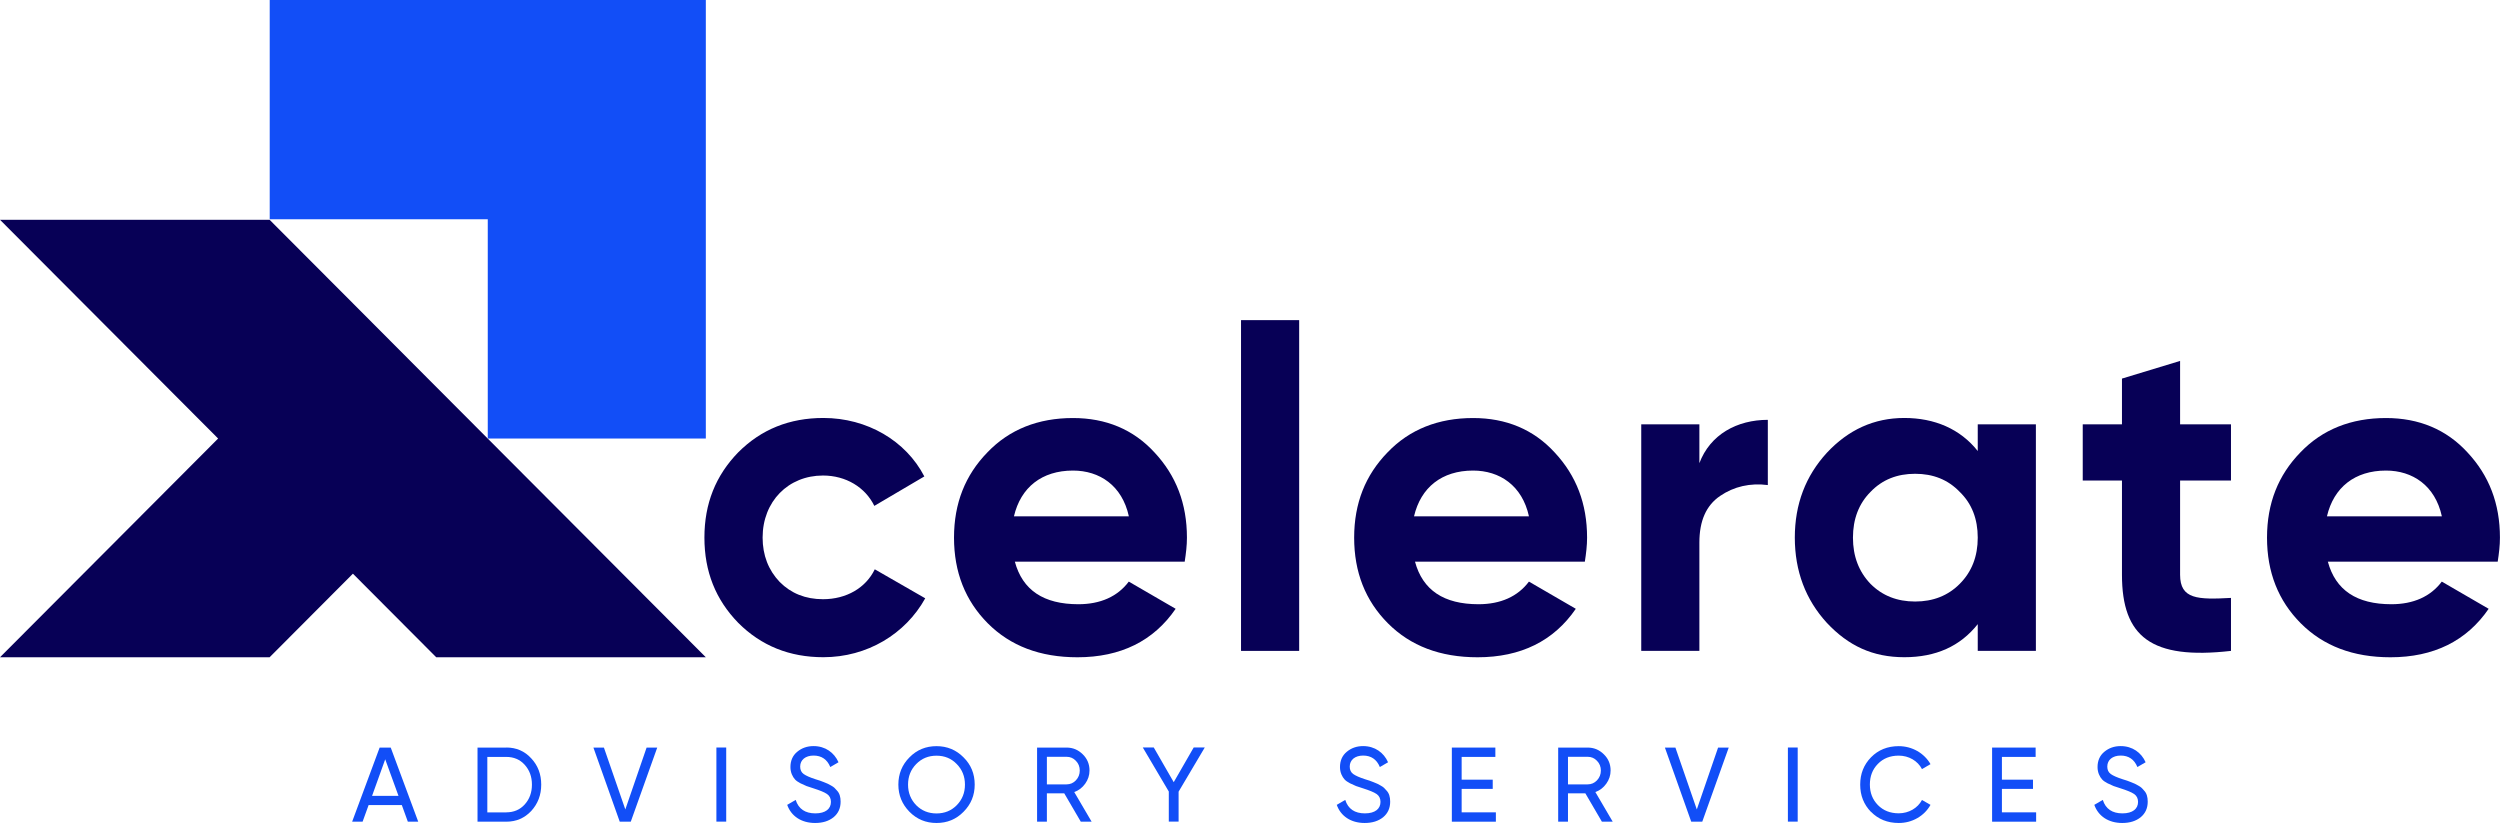
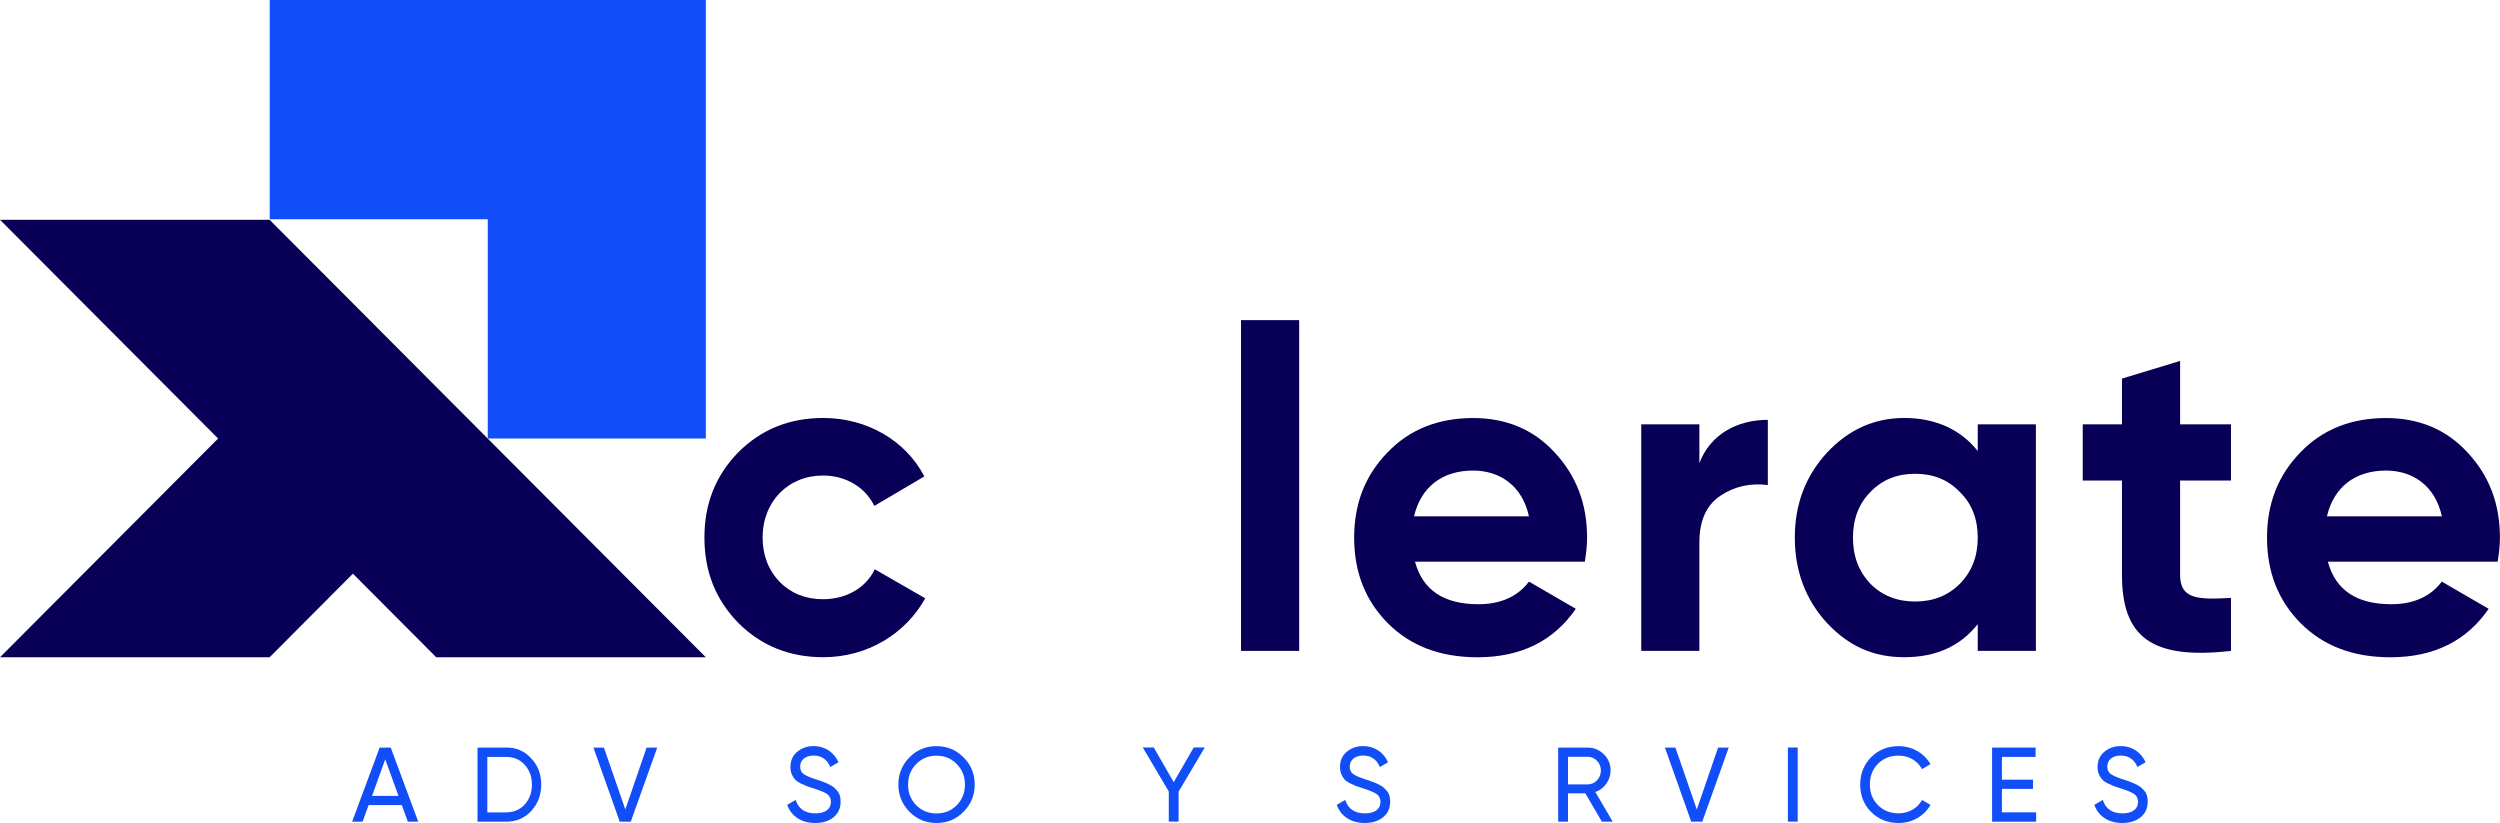
<svg xmlns="http://www.w3.org/2000/svg" width="243" height="80" viewBox="0 0 243 80" fill="none">
  <g clip-path="url(#clip0_11_299)">
    <path d="M26.216 0V21.312H47.411V42.625H68.606V0H26.216Z" fill="#124EF7" />
    <path d="M68.606 63.887L41.194 36.398L34.303 29.482L26.204 21.363H0L21.201 42.625L0 63.887H26.204L34.303 55.762L42.402 63.887H68.606Z" fill="#070056" />
    <path d="M71.752 60.536C69.566 58.287 68.469 55.562 68.469 52.254C68.469 48.946 69.566 46.221 71.752 43.972C73.989 41.729 76.743 40.627 80.032 40.627C84.281 40.627 88.044 42.832 89.845 46.309L84.985 49.172C84.107 47.367 82.225 46.221 79.995 46.221C76.624 46.221 74.126 48.733 74.126 52.254C74.126 53.97 74.693 55.424 75.79 56.57C76.886 57.673 78.288 58.243 79.995 58.243C82.275 58.243 84.157 57.14 85.029 55.336L89.932 58.155C88.007 61.632 84.281 63.881 80.032 63.881C76.749 63.881 73.989 62.778 71.752 60.536Z" fill="#070056" />
-     <path d="M98.642 54.59C99.389 57.366 101.445 58.731 104.816 58.731C106.959 58.731 108.629 57.986 109.719 56.532L114.273 59.176C112.13 62.302 108.928 63.887 104.729 63.887C101.097 63.887 98.206 62.785 96.013 60.586C93.826 58.387 92.73 55.612 92.73 52.26C92.73 48.908 93.826 46.183 95.969 43.978C98.112 41.735 100.916 40.633 104.293 40.633C107.489 40.633 110.161 41.735 112.217 43.978C114.317 46.227 115.37 48.952 115.37 52.26C115.37 53.012 115.283 53.757 115.152 54.597H98.642V54.59ZM109.725 50.186C109.071 47.192 106.878 45.739 104.293 45.739C101.271 45.739 99.215 47.367 98.555 50.186H109.725Z" fill="#070056" />
    <path d="M120.628 63.267V31.117H126.279V63.267H120.628Z" fill="#070056" />
    <path d="M137.536 54.59C138.284 57.366 140.34 58.731 143.71 58.731C145.854 58.731 147.523 57.986 148.614 56.532L153.168 59.176C151.025 62.302 147.822 63.887 143.623 63.887C139.991 63.887 137.1 62.785 134.907 60.586C132.714 58.387 131.624 55.612 131.624 52.26C131.624 48.908 132.721 46.183 134.864 43.978C137.007 41.735 139.81 40.633 143.187 40.633C146.383 40.633 149.056 41.735 151.112 43.978C153.211 46.227 154.264 48.952 154.264 52.26C154.264 53.012 154.177 53.757 154.046 54.597H137.536V54.59ZM148.614 50.186C147.959 47.192 145.766 45.739 143.181 45.739C140.159 45.739 138.103 47.367 137.443 50.186H148.614Z" fill="#070056" />
    <path d="M165.173 45.037C166.226 42.218 168.855 40.808 171.833 40.808V47.148C170.126 46.929 168.55 47.28 167.192 48.207C165.834 49.134 165.18 50.631 165.18 52.742V63.267H159.529V41.247H165.18V45.037H165.173Z" fill="#070056" />
    <path d="M192.237 41.247H197.888V63.267H192.237V60.667C190.53 62.822 188.162 63.881 185.097 63.881C182.032 63.881 179.664 62.778 177.565 60.536C175.509 58.287 174.456 55.518 174.456 52.254C174.456 48.99 175.509 46.265 177.565 44.016C179.664 41.767 182.163 40.627 185.097 40.627C188.032 40.627 190.53 41.685 192.237 43.84V41.24V41.247ZM186.15 58.468C187.901 58.468 189.346 57.898 190.486 56.752C191.67 55.562 192.237 54.064 192.237 52.26C192.237 50.456 191.67 48.959 190.486 47.812C189.346 46.622 187.901 46.052 186.15 46.052C184.399 46.052 182.954 46.622 181.814 47.812C180.674 48.959 180.107 50.456 180.107 52.26C180.107 54.064 180.674 55.562 181.814 56.752C182.954 57.898 184.399 58.468 186.15 58.468Z" fill="#070056" />
    <path d="M216.852 46.709H211.905V55.868C211.905 58.249 213.613 58.293 216.852 58.117V63.267C209.102 64.15 206.255 61.901 206.255 55.868V46.709H202.442V41.247H206.255V36.799L211.905 35.082V41.247H216.852V46.709Z" fill="#070056" />
    <path d="M226.266 54.59C227.014 57.366 229.069 58.731 232.44 58.731C234.583 58.731 236.253 57.986 237.343 56.532L241.897 59.176C239.754 62.302 236.552 63.887 232.353 63.887C228.721 63.887 225.83 62.785 223.637 60.586C221.444 58.387 220.354 55.612 220.354 52.26C220.354 48.908 221.45 46.183 223.593 43.978C225.736 41.735 228.54 40.633 231.917 40.633C235.113 40.633 237.785 41.735 239.841 43.978C241.941 46.227 242.994 48.952 242.994 52.26C242.994 53.012 242.907 53.757 242.776 54.597H226.266V54.59ZM237.349 50.186C236.695 47.192 234.502 45.739 231.917 45.739C228.895 45.739 226.839 47.367 226.179 50.186H237.349Z" fill="#070056" />
    <path d="M39.642 79.868L39.057 78.252H35.83L35.244 79.868H34.228L36.901 72.664H37.979L40.652 79.868H39.636H39.642ZM36.16 77.356H38.733L37.443 73.804L36.166 77.356H36.16Z" fill="#124EF7" />
-     <path d="M49.212 72.658C50.184 72.658 50.994 73.009 51.635 73.71C52.283 74.399 52.607 75.251 52.607 76.266C52.607 77.281 52.277 78.127 51.635 78.829C50.987 79.518 50.184 79.868 49.212 79.868H46.415V72.664H49.212V72.658ZM49.212 78.96C49.941 78.96 50.545 78.703 51.006 78.189C51.467 77.676 51.704 77.037 51.704 76.266C51.704 75.496 51.467 74.857 51.006 74.343C50.545 73.829 49.941 73.572 49.212 73.572H47.368V78.966H49.212V78.96Z" fill="#124EF7" />
+     <path d="M49.212 72.658C50.184 72.658 50.994 73.009 51.635 73.71C52.283 74.399 52.607 75.251 52.607 76.266C52.607 77.281 52.277 78.127 51.635 78.829C50.987 79.518 50.184 79.868 49.212 79.868H46.415V72.664H49.212V72.658M49.212 78.96C49.941 78.96 50.545 78.703 51.006 78.189C51.467 77.676 51.704 77.037 51.704 76.266C51.704 75.496 51.467 74.857 51.006 74.343C50.545 73.829 49.941 73.572 49.212 73.572H47.368V78.966H49.212V78.96Z" fill="#124EF7" />
    <path d="M60.239 79.868L57.679 72.664H58.7L60.781 78.678L62.85 72.664H63.884L61.311 79.868H60.233H60.239Z" fill="#124EF7" />
-     <path d="M69.634 72.658H70.588V79.862H69.634V72.658Z" fill="#124EF7" />
    <path d="M76.525 78.227L77.341 77.751C77.615 78.628 78.263 79.06 79.254 79.06C80.244 79.06 80.767 78.615 80.767 77.945C80.767 77.607 80.637 77.35 80.381 77.175C80.126 76.999 79.683 76.824 79.079 76.63L78.394 76.404C78.238 76.341 78.032 76.248 77.802 76.135C77.565 76.009 77.391 75.89 77.278 75.765C77.042 75.508 76.83 75.088 76.83 74.562C76.83 73.936 77.048 73.441 77.484 73.078C77.926 72.708 78.456 72.52 79.079 72.52C80.213 72.52 81.085 73.146 81.502 74.092L80.705 74.556C80.4 73.817 79.858 73.441 79.079 73.441C78.3 73.441 77.777 73.854 77.777 74.512C77.777 74.832 77.889 75.07 78.113 75.233C78.338 75.395 78.73 75.571 79.278 75.746L79.696 75.878C79.777 75.909 79.901 75.947 80.076 76.022C80.437 76.153 80.518 76.21 80.792 76.36C81.079 76.517 81.172 76.63 81.347 76.836C81.602 77.093 81.708 77.463 81.708 77.92C81.708 78.547 81.484 79.054 81.023 79.436C80.562 79.806 79.97 79.994 79.228 79.994C77.889 79.994 76.892 79.323 76.512 78.221L76.525 78.227Z" fill="#124EF7" />
    <path d="M88.399 73.616C89.116 72.883 89.994 72.526 91.028 72.526C92.062 72.526 92.941 72.89 93.657 73.616C94.386 74.337 94.741 75.22 94.741 76.26C94.741 77.3 94.38 78.177 93.657 78.904C92.941 79.637 92.062 79.994 91.028 79.994C89.994 79.994 89.116 79.63 88.399 78.904C87.683 78.171 87.321 77.3 87.321 76.26C87.321 75.22 87.683 74.337 88.399 73.616ZM92.997 74.268C92.474 73.723 91.819 73.453 91.028 73.453C90.237 73.453 89.583 73.723 89.053 74.268C88.53 74.8 88.262 75.471 88.262 76.266C88.262 77.062 88.53 77.72 89.053 78.265C89.583 78.797 90.243 79.067 91.028 79.067C91.813 79.067 92.474 78.797 92.997 78.265C93.526 77.72 93.794 77.062 93.794 76.266C93.794 75.471 93.526 74.807 92.997 74.268Z" fill="#124EF7" />
-     <path d="M105.053 79.868L103.445 77.112H101.757V79.868H100.804V72.664H103.67C104.286 72.664 104.803 72.883 105.246 73.322C105.688 73.754 105.9 74.28 105.9 74.894C105.9 75.358 105.757 75.79 105.483 76.172C105.208 76.554 104.86 76.83 104.417 76.987L106.106 79.868H105.053ZM101.757 73.554V76.241H103.67C104.031 76.241 104.324 76.11 104.573 75.853C104.828 75.583 104.953 75.264 104.953 74.894C104.953 74.525 104.828 74.205 104.573 73.948C104.33 73.692 104.031 73.56 103.67 73.56H101.757V73.554Z" fill="#124EF7" />
    <path d="M117.102 72.658L114.56 76.949V79.862H113.607V76.937L111.077 72.651H112.143L114.086 76.028L116.03 72.651H117.095L117.102 72.658Z" fill="#124EF7" />
    <path d="M129.942 78.227L130.758 77.751C131.032 78.628 131.68 79.06 132.67 79.06C133.661 79.06 134.184 78.615 134.184 77.945C134.184 77.607 134.054 77.35 133.798 77.175C133.543 76.999 133.1 76.824 132.496 76.63L131.811 76.404C131.655 76.341 131.449 76.248 131.219 76.135C130.982 76.009 130.808 75.89 130.696 75.765C130.459 75.508 130.247 75.088 130.247 74.562C130.247 73.936 130.465 73.441 130.901 73.078C131.343 72.708 131.873 72.52 132.496 72.52C133.63 72.52 134.502 73.146 134.92 74.092L134.122 74.556C133.817 73.817 133.275 73.441 132.496 73.441C131.717 73.441 131.194 73.854 131.194 74.512C131.194 74.832 131.306 75.07 131.53 75.233C131.755 75.395 132.147 75.571 132.695 75.746L133.113 75.878C133.194 75.909 133.318 75.947 133.493 76.022C133.854 76.153 133.935 76.21 134.209 76.36C134.496 76.517 134.589 76.63 134.764 76.836C135.019 77.093 135.125 77.463 135.125 77.92C135.125 78.547 134.901 79.054 134.44 79.436C133.979 79.806 133.387 79.994 132.646 79.994C131.306 79.994 130.309 79.323 129.929 78.221L129.942 78.227Z" fill="#124EF7" />
-     <path d="M142.072 78.96H145.399V79.868H141.119V72.664H145.349V73.572H142.072V75.784H145.093V76.68H142.072V78.966V78.96Z" fill="#124EF7" />
    <path d="M155.704 79.868L154.096 77.112H152.408V79.868H151.455V72.664H154.32C154.937 72.664 155.454 72.883 155.897 73.322C156.339 73.754 156.551 74.28 156.551 74.894C156.551 75.358 156.408 75.79 156.133 76.172C155.859 76.554 155.51 76.83 155.068 76.987L156.756 79.868H155.704ZM152.408 73.554V76.241H154.32C154.682 76.241 154.975 76.11 155.224 75.853C155.479 75.583 155.604 75.264 155.604 74.894C155.604 74.525 155.479 74.205 155.224 73.948C154.981 73.692 154.682 73.56 154.32 73.56H152.408V73.554Z" fill="#124EF7" />
    <path d="M164.388 79.868L161.828 72.664H162.849L164.93 78.678L166.999 72.664H168.033L165.46 79.868H164.382H164.388Z" fill="#124EF7" />
    <path d="M173.783 72.658H174.736V79.862H173.783V72.658Z" fill="#124EF7" />
    <path d="M181.864 78.922C181.16 78.202 180.811 77.319 180.811 76.266C180.811 75.214 181.16 74.331 181.864 73.61C182.568 72.89 183.471 72.526 184.555 72.526C185.864 72.526 187.035 73.209 187.645 74.274L186.817 74.757C186.406 73.961 185.54 73.447 184.555 73.447C183.727 73.447 183.048 73.716 182.531 74.249C182.007 74.781 181.752 75.452 181.752 76.254C181.752 77.056 182.007 77.713 182.531 78.252C183.054 78.785 183.727 79.054 184.555 79.054C185.54 79.054 186.406 78.54 186.817 77.757L187.645 78.233C187.346 78.766 186.917 79.204 186.368 79.518C185.814 79.837 185.21 79.994 184.555 79.994C183.471 79.994 182.568 79.63 181.864 78.91V78.922Z" fill="#124EF7" />
    <path d="M194.586 78.96H197.912V79.868H193.632V72.664H197.863V73.572H194.586V75.784H197.607V76.68H194.586V78.966V78.96Z" fill="#124EF7" />
    <path d="M203.576 78.227L204.392 77.751C204.666 78.628 205.314 79.06 206.305 79.06C207.295 79.06 207.819 78.615 207.819 77.945C207.819 77.607 207.688 77.35 207.432 77.175C207.177 76.999 206.735 76.824 206.13 76.63L205.445 76.404C205.289 76.341 205.084 76.248 204.853 76.135C204.616 76.009 204.442 75.89 204.33 75.765C204.093 75.508 203.881 75.088 203.881 74.562C203.881 73.936 204.099 73.441 204.535 73.078C204.978 72.708 205.507 72.52 206.13 72.52C207.264 72.52 208.136 73.146 208.554 74.092L207.756 74.556C207.451 73.817 206.909 73.441 206.13 73.441C205.352 73.441 204.828 73.854 204.828 74.512C204.828 74.832 204.94 75.07 205.165 75.233C205.389 75.395 205.781 75.571 206.33 75.746L206.747 75.878C206.828 75.909 206.953 75.947 207.127 76.022C207.488 76.153 207.569 76.21 207.844 76.36C208.13 76.517 208.224 76.63 208.398 76.836C208.653 77.093 208.759 77.463 208.759 77.92C208.759 78.547 208.535 79.054 208.074 79.436C207.613 79.806 207.021 79.994 206.28 79.994C204.94 79.994 203.944 79.323 203.563 78.221L203.576 78.227Z" fill="#124EF7" />
  </g>
  <defs>
    <clipPath id="clip0_11_299">
      <rect width="243" height="80" fill="white" />
    </clipPath>
  </defs>
</svg>